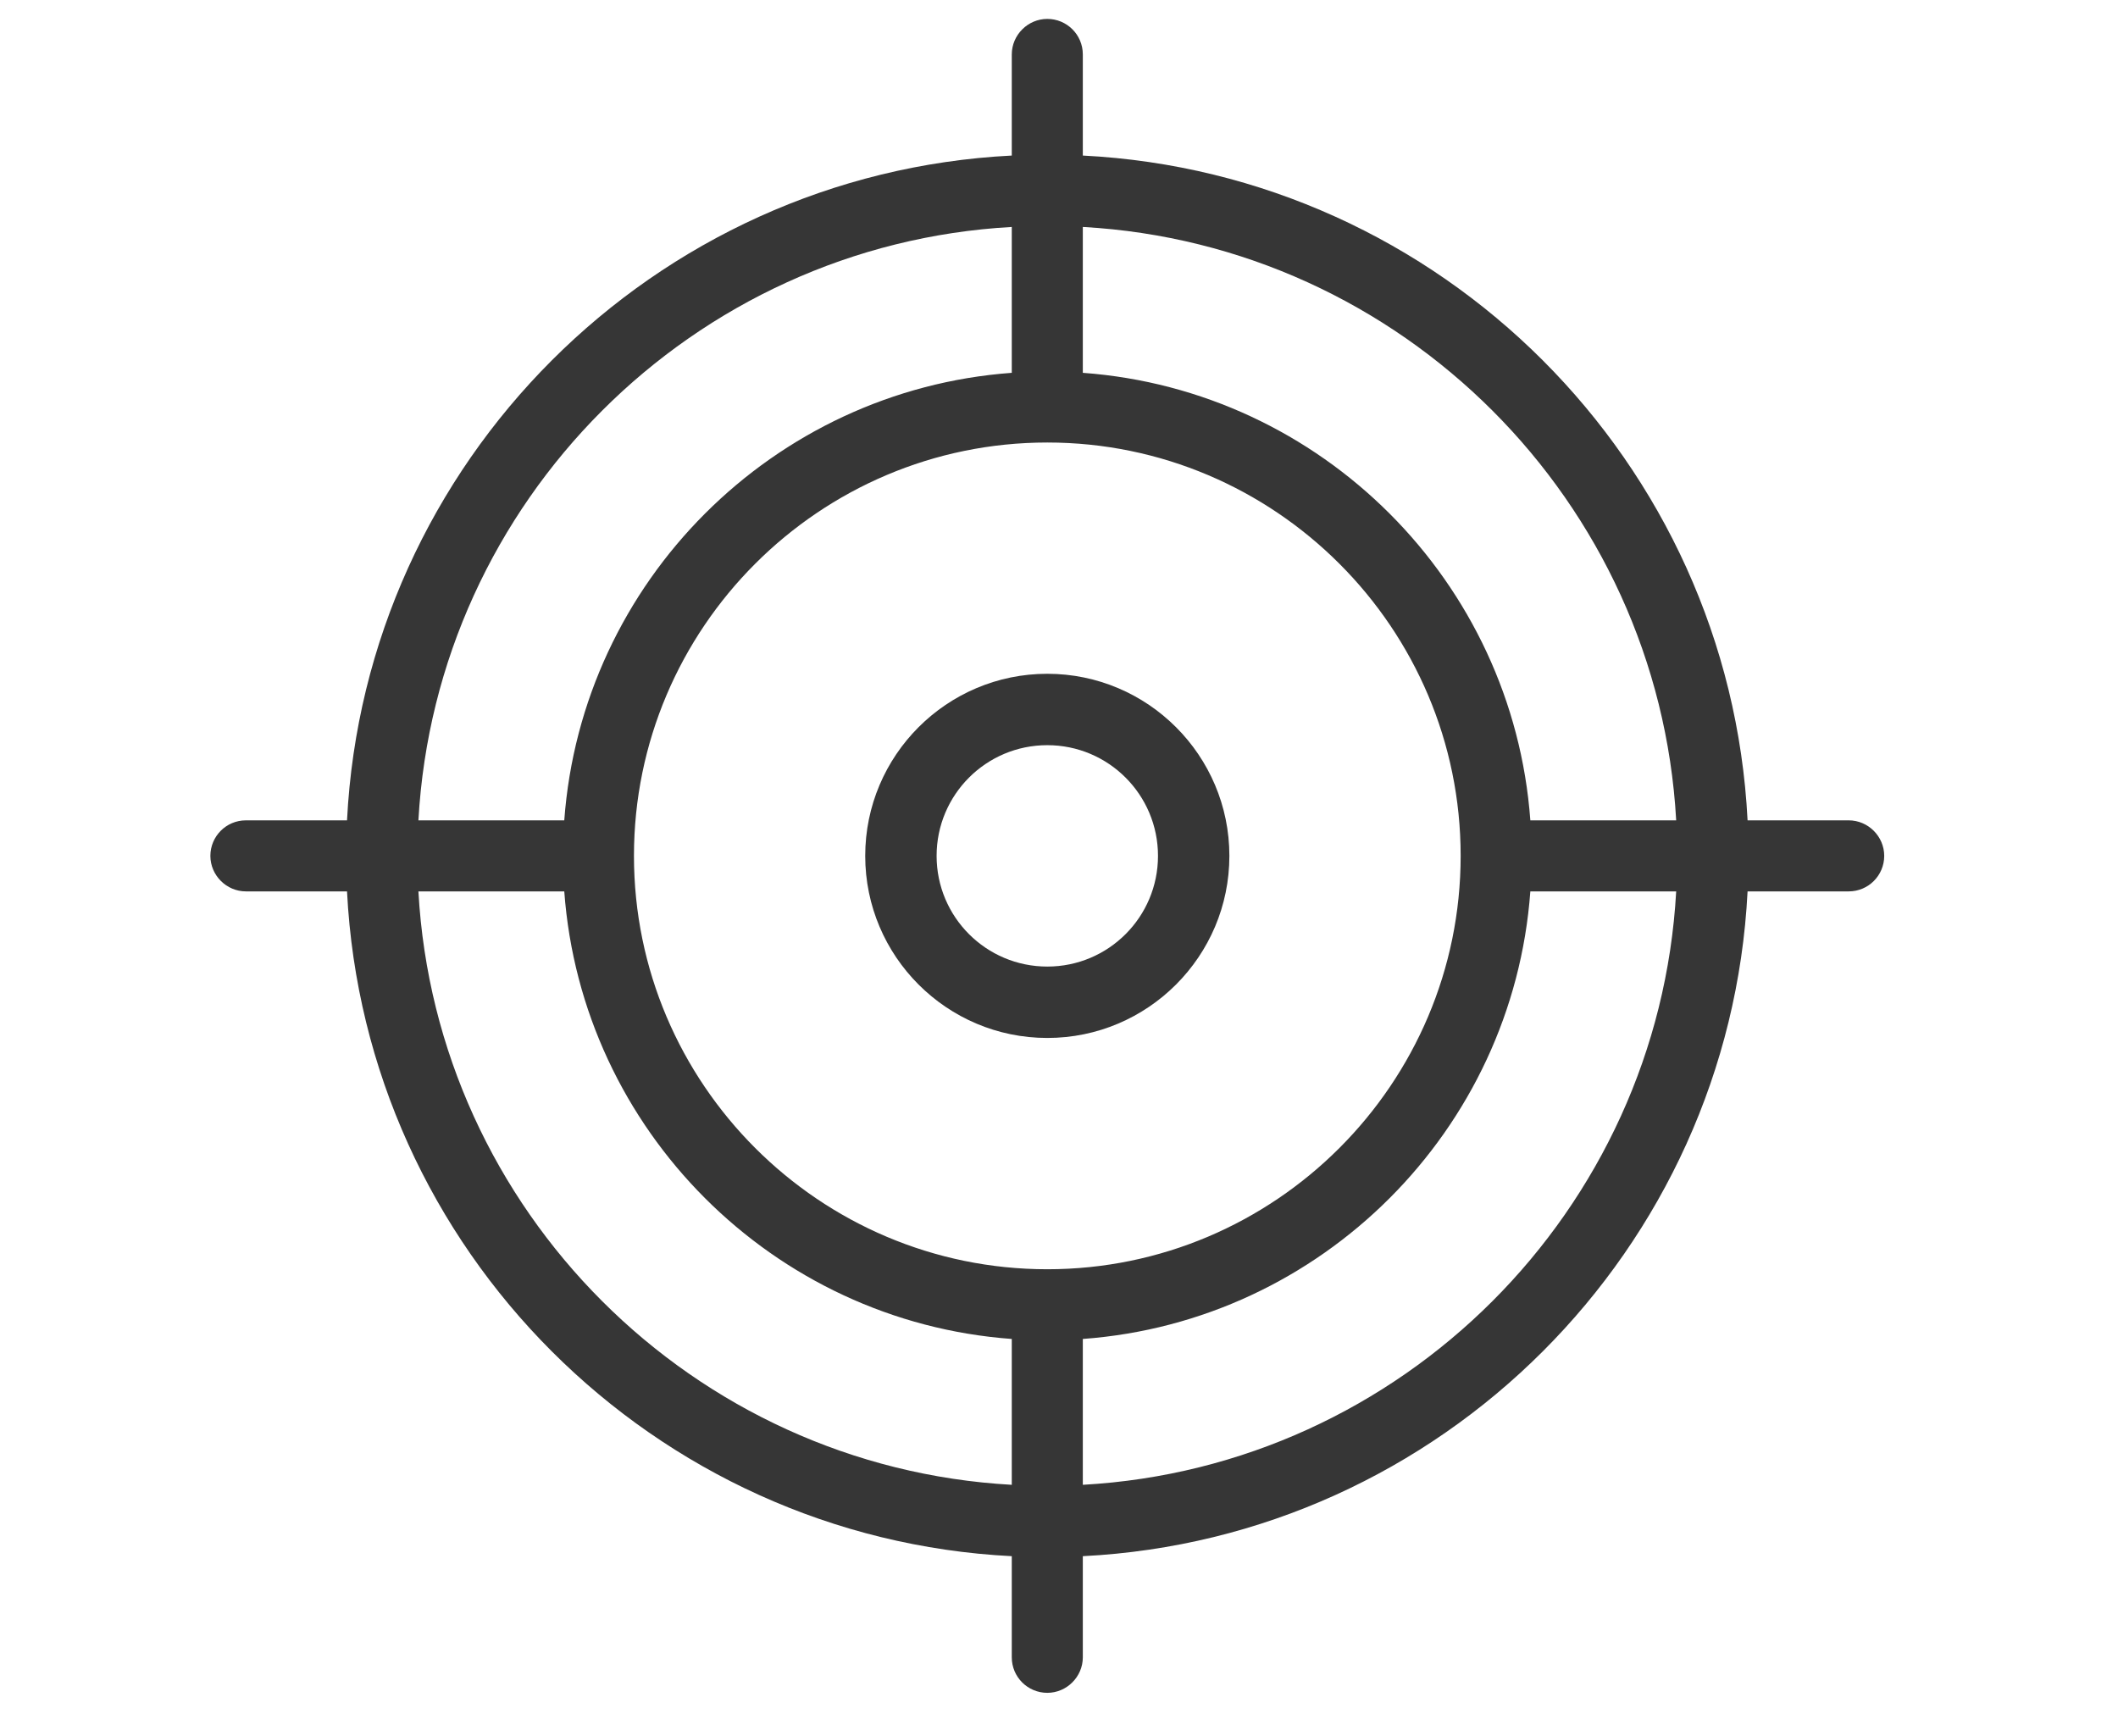
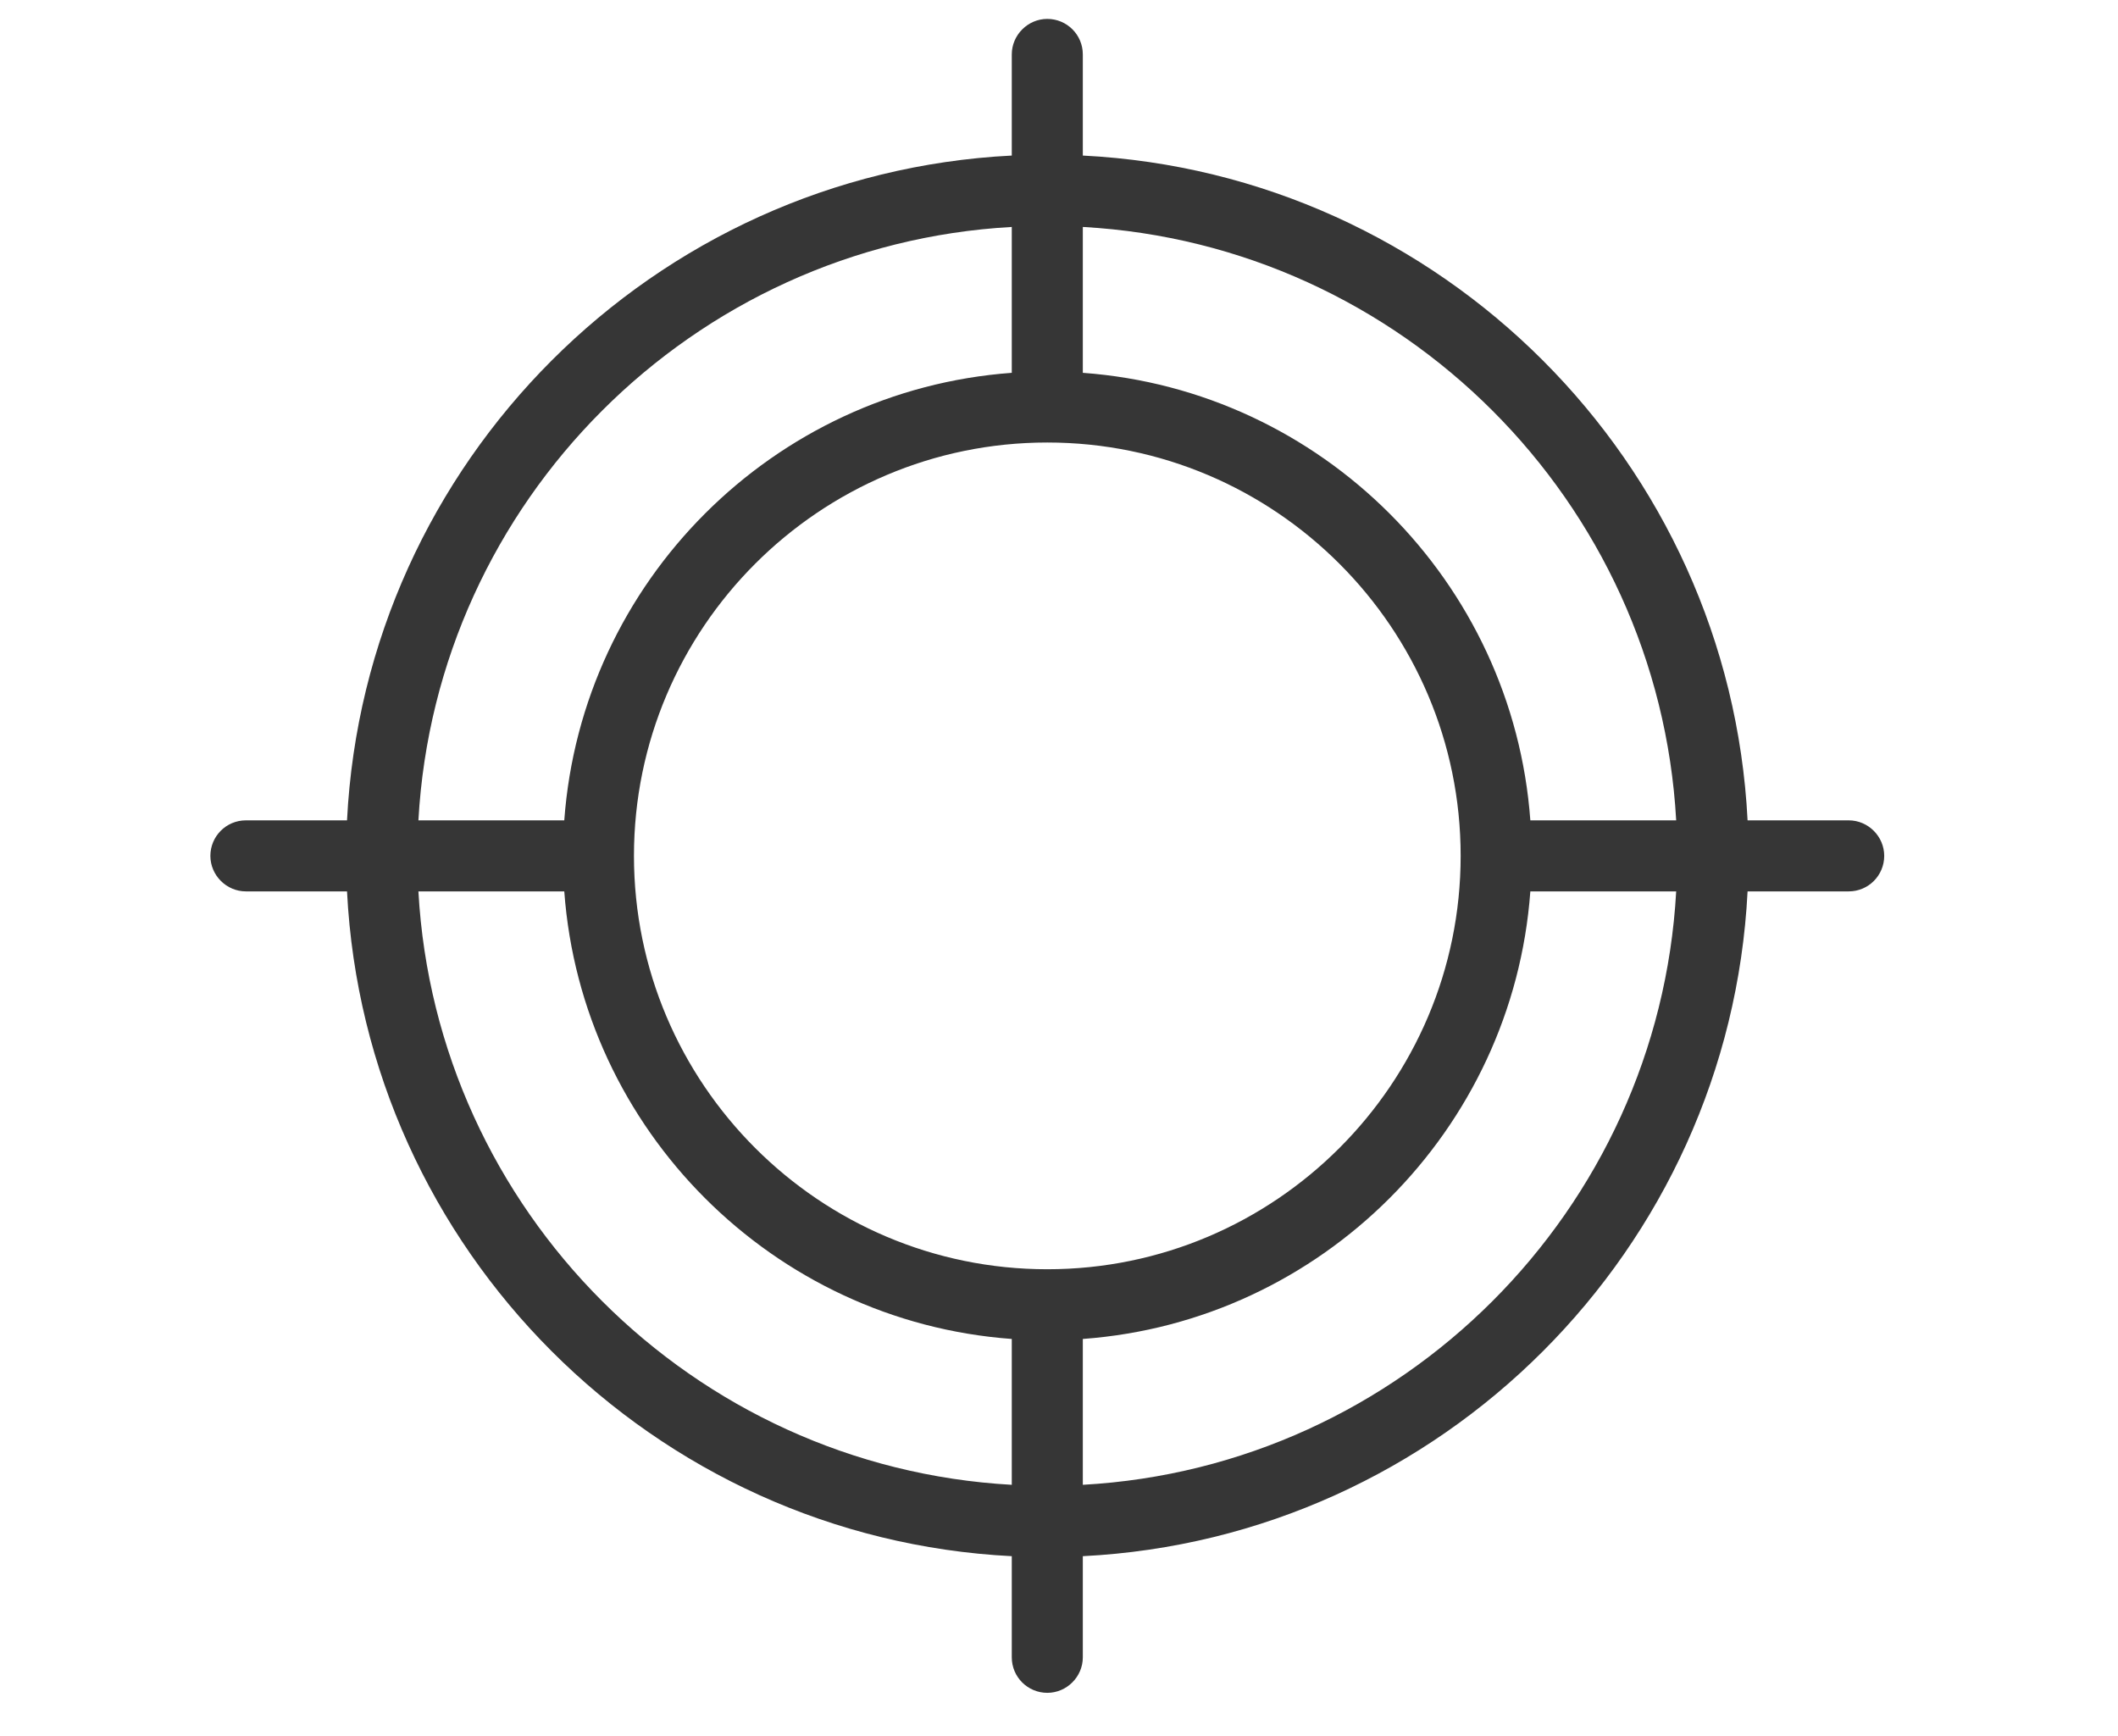
<svg xmlns="http://www.w3.org/2000/svg" id="Слой_1" x="0px" y="0px" viewBox="0 0 122 100" style="enable-background:new 0 0 122 100;" xml:space="preserve">
-   <path style="fill:#363636;" d="M60.326,55.673c-3.522,0-6.376-2.853-6.376-6.376s2.853-6.376,6.376-6.376 c3.522,0,6.376,2.853,6.376,6.376S63.848,55.673,60.326,55.673 M60.326,38.809c-5.785,0-10.488,4.703-10.488,10.488 s4.703,10.488,10.488,10.488s10.488-4.703,10.488-10.488S66.111,38.809,60.326,38.809" />
  <path style="fill:#363636;" d="M62.372,85.523v-8.401c13.754-1.004,24.773-12.024,25.778-25.778h8.401 C95.528,69.722,80.75,84.5,62.372,85.523 M24.101,51.344h8.402c1.004,13.754,12.023,24.773,25.777,25.778v8.401 C39.902,84.5,25.124,69.722,24.101,51.344 M58.28,13.072v8.402c-13.754,1.004-24.773,12.023-25.777,25.777h-8.402 C25.124,28.873,39.902,14.095,58.28,13.072 M60.326,73.107c-13.124,0-23.809-10.685-23.809-23.81s10.685-23.809,23.809-23.809 s23.81,10.685,23.81,23.809S73.45,73.107,60.326,73.107 M96.551,47.251H88.15c-1.004-13.754-12.024-24.773-25.778-25.777v-8.402 C80.75,14.095,95.528,28.873,96.551,47.251 M106.488,47.251h-5.825C99.621,26.611,83.013,10.002,62.372,8.96V3.135 c0-1.141-0.925-2.046-2.046-2.046c-1.121,0-2.046,0.926-2.046,2.046V8.96c-20.64,1.042-37.249,17.651-38.291,38.291h-5.825 c-1.141,0-2.046,0.925-2.046,2.046c0,1.121,0.926,2.046,2.046,2.046h5.825c1.042,20.64,17.651,37.249,38.291,38.291v5.825 c0,1.141,0.925,2.046,2.046,2.046c1.121,0,2.046-0.925,2.046-2.046v-5.825c20.64-1.042,37.249-17.651,38.291-38.291h5.825 c1.141,0,2.046-0.925,2.046-2.046C108.534,48.176,107.61,47.251,106.488,47.251" />
</svg>